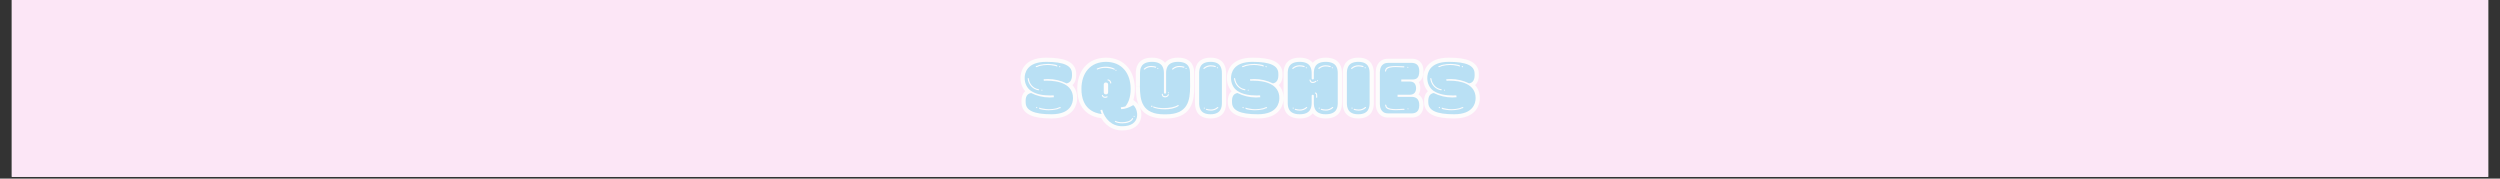
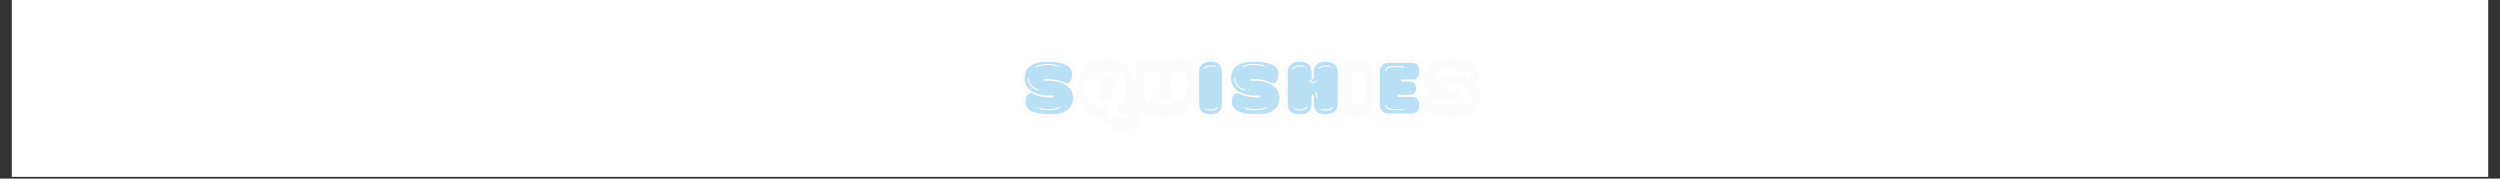
<svg xmlns="http://www.w3.org/2000/svg" width="980" zoomAndPan="magnify" viewBox="0 0 735 52.5" height="70" preserveAspectRatio="xMidYMid meet" version="1.0">
  <rect x="0" y="0" width="735" height="52.5" fill="#333333" stroke="none" />
  <defs>
    <g />
    <clipPath id="966ac5ace7">
      <path d="M 3.469 0 L 731.531 0 L 731.531 52.004 L 3.469 52.004 Z M 3.469 0 " clip-rule="nonzero" />
    </clipPath>
  </defs>
  <g clip-path="url(#966ac5ace7)">
    <path fill="#ffffff" d="M 3.469 0 L 731.531 0 L 731.531 52.004 L 3.469 52.004 Z M 3.469 0 " fill-opacity="1" fill-rule="nonzero" />
-     <path fill="#fce6f6" d="M 3.469 0 L 731.531 0 L 731.531 52.004 L 3.469 52.004 Z M 3.469 0 " fill-opacity="1" fill-rule="nonzero" />
  </g>
  <path stroke-linecap="butt" transform="matrix(0.743, 0, 0, 0.743, 300.835, 13.273)" fill="none" stroke-linejoin="miter" d="M 19.272 10.968 C 19.067 8.203 16.301 6.609 9.061 6.609 C 1.295 6.609 0.564 11.2 0.564 12.993 C 0.564 15.111 1.448 16.994 3.12 18.145 L 3.146 18.145 C 5.212 19.528 8.062 19.912 10.654 19.912 C 11.122 19.912 11.595 19.912 12.063 19.88 L 12.121 20.617 C 11.569 20.674 11.007 20.701 10.444 20.701 C 7.889 20.701 5.381 20.085 3.093 18.939 C 1.563 19.265 0.764 20.264 0.974 22.972 C 1.179 25.738 3.945 27.352 11.18 27.352 C 18.951 27.352 19.682 22.735 19.682 20.937 C 19.682 15.322 13.856 14.055 9.266 14.055 C 8.888 14.055 8.509 14.055 8.146 14.086 L 8.062 13.497 C 8.651 13.439 9.24 13.408 9.797 13.408 C 12.358 13.408 14.887 14.028 17.153 15.143 C 18.683 14.817 19.477 13.676 19.272 10.968 Z M 6.448 24.739 C 6.5 24.739 6.558 24.765 6.627 24.823 C 6.685 24.912 7.678 25.091 7.736 25.091 C 8.509 25.259 9.356 25.354 10.207 25.354 C 11.243 25.354 12.3 25.207 13.267 24.965 C 13.714 24.854 14.124 24.56 14.624 24.502 C 14.855 24.56 14.918 24.854 14.682 24.939 C 13.856 25.033 13.983 25.291 13.125 25.443 C 12.09 25.648 11.033 25.764 10.008 25.764 C 9.298 25.764 6.653 25.585 6.295 25.117 C 6.18 24.939 6.295 24.739 6.448 24.739 Z M 5.097 8.26 C 5.912 8.176 5.801 7.908 6.653 7.756 C 7.678 7.556 8.735 7.435 9.771 7.435 C 10.475 7.435 13.125 7.614 13.478 8.082 C 13.593 8.26 13.478 8.471 13.325 8.471 C 13.267 8.471 13.21 8.434 13.152 8.376 C 13.094 8.287 12.09 8.108 12.032 8.108 C 11.269 7.94 10.418 7.85 9.561 7.85 C 8.535 7.85 7.473 7.992 6.5 8.234 C 6.064 8.345 5.649 8.639 5.154 8.697 C 4.918 8.639 4.86 8.345 5.097 8.26 Z M 6.096 17.441 C 6.332 17.525 6.359 17.793 6.064 17.877 C 3.682 17.499 2.036 15.616 1.742 13.229 C 1.8 13.087 1.884 13.024 1.968 13.024 C 2.063 13.024 2.152 13.087 2.178 13.203 C 2.447 15.322 3.919 17.115 6.096 17.441 Z M 14.419 8.26 C 14.477 8.26 14.503 8.287 14.561 8.318 C 14.598 8.318 14.624 8.345 14.624 8.376 C 14.74 8.555 14.624 8.755 14.477 8.755 C 14.419 8.755 14.361 8.728 14.266 8.639 C 14.124 8.471 14.24 8.26 14.419 8.26 Z M 5.296 24.444 C 5.354 24.444 5.417 24.471 5.507 24.56 C 5.649 24.739 5.533 24.939 5.354 24.939 C 5.296 24.939 5.265 24.912 5.212 24.881 C 5.181 24.881 5.154 24.854 5.154 24.823 C 5.028 24.644 5.154 24.444 5.296 24.444 Z M 7.358 17.614 C 7.415 17.614 7.473 17.677 7.531 17.704 C 7.652 17.935 7.568 18.03 7.442 18.03 C 7.273 18.03 6.979 17.819 7.273 17.677 C 7.3 17.641 7.331 17.614 7.358 17.614 Z M 43.532 23.735 C 42.155 24.56 40.356 25.328 38.705 25.328 L 38.621 24.586 C 39 24.56 39.589 24.471 40.414 24.266 C 41.65 22.762 42.507 20.559 42.507 17.32 C 42.507 11.142 39.063 6.672 32.822 6.609 L 32.795 6.609 C 26.502 6.609 23.026 11.084 23.026 17.32 C 23.026 25.091 27.911 26.884 31.029 27.268 C 30.829 26.858 30.703 26.295 30.535 25.738 L 31.234 25.527 C 32.264 29.292 35.119 32.095 39.152 32.095 C 46.86 32.095 45.535 25.328 43.532 23.735 Z M 31.854 18.555 L 31.854 15.7 C 31.854 15.38 31.912 14.791 32.68 14.791 C 33.537 14.791 33.589 15.38 33.589 15.7 L 33.589 18.555 C 33.589 18.881 33.537 19.465 32.764 19.465 C 31.912 19.465 31.854 18.881 31.854 18.555 Z M 43.269 28.856 C 43.416 28.856 43.532 29.003 43.448 29.176 C 42.828 30.412 40.977 30.943 39.21 30.943 C 38.09 30.943 37.002 30.733 36.329 30.354 C 36.176 30.175 36.297 29.976 36.471 29.976 C 36.529 29.976 36.56 30.002 36.623 30.034 C 37.175 30.328 38.122 30.496 39.121 30.496 C 40.74 30.496 42.565 30.034 43.064 29.003 C 43.122 28.882 43.211 28.856 43.269 28.856 Z M 29.173 9.259 C 30.266 8.791 31.47 8.529 32.68 8.529 C 33.858 8.529 34.998 8.755 35.976 9.259 C 36.271 9.344 36.355 9.612 36.034 9.706 C 34.972 9.259 33.647 8.991 32.385 8.991 C 31.292 8.991 30.266 9.202 29.351 9.638 L 29.299 9.638 C 29.089 9.638 29.031 9.412 29.173 9.259 Z M 31.528 19.854 C 31.618 20.264 32.007 20.406 32.385 20.406 C 32.622 20.406 32.853 20.348 33.032 20.264 C 33.058 20.233 33.116 20.233 33.148 20.233 C 33.326 20.233 33.468 20.443 33.295 20.617 C 33.032 20.764 32.738 20.853 32.443 20.853 C 31.854 20.853 31.265 20.559 31.123 19.938 C 31.092 19.76 31.176 19.675 31.292 19.675 C 31.386 19.675 31.502 19.733 31.528 19.854 Z M 33.563 13.555 C 34.294 13.639 34.767 14.26 34.857 14.97 C 34.857 15.111 34.767 15.206 34.646 15.206 C 34.562 15.206 34.446 15.111 34.41 14.996 C 34.41 14.875 34.178 14.055 33.537 14.002 C 33.269 13.934 33.242 13.555 33.563 13.555 Z M 43.884 28.414 C 43.711 28.414 43.564 27.967 43.8 27.967 C 43.858 27.967 43.911 27.967 44.005 28.025 C 44.063 28.12 44.121 28.209 44.037 28.293 C 43.979 28.388 43.911 28.414 43.884 28.414 Z M 36.918 9.964 C 36.918 10.085 36.797 10.169 36.681 10.169 C 36.56 10.169 36.471 10.085 36.471 9.964 C 36.471 9.848 36.56 9.733 36.681 9.733 C 36.797 9.733 36.918 9.848 36.918 9.964 Z M 55.794 27.378 L 56.414 27.378 C 65.205 27.378 66.031 21.936 66.031 16.263 L 66.005 11.263 C 66.005 9.522 65.794 6.609 61.236 6.609 C 56.766 6.609 56.53 9.522 56.53 11.263 L 56.53 18.818 C 56.53 19.029 56.319 19.171 56.177 19.207 L 56.083 19.207 C 55.909 19.207 55.673 19.055 55.673 18.818 L 55.673 11.263 C 55.673 9.522 55.436 6.609 50.967 6.609 C 46.408 6.609 46.198 9.522 46.198 11.263 C 46.198 15.758 46.172 16.321 46.172 16.263 C 46.172 21.936 46.997 27.378 55.794 27.378 Z M 51.587 24.292 C 51.614 24.292 51.671 24.292 51.729 24.323 C 52.739 24.739 54.174 24.912 55.646 24.912 C 57.765 24.912 59.968 24.528 61.178 23.735 C 61.236 23.703 61.262 23.703 61.325 23.703 C 61.498 23.703 61.619 23.913 61.441 24.082 C 59.942 25.091 57.907 25.412 56.025 25.412 C 54.001 25.412 52.176 24.996 51.435 24.644 C 51.319 24.471 51.377 24.292 51.587 24.292 Z M 63.649 8.965 C 63.002 8.755 62.413 8.671 61.824 8.671 C 60.91 8.671 60.058 8.933 59.238 9.638 C 59.18 9.67 59.143 9.67 59.085 9.67 C 58.912 9.67 58.791 9.47 58.969 9.286 C 59.853 8.529 60.794 8.234 61.793 8.234 C 62.44 8.234 63.113 8.345 63.828 8.555 Z M 47.786 9.286 C 48.669 8.529 49.61 8.234 50.62 8.234 C 51.261 8.234 51.94 8.345 52.644 8.555 L 52.471 8.965 C 51.824 8.755 51.235 8.671 50.646 8.671 C 49.736 8.671 48.879 8.933 48.054 9.638 C 47.996 9.67 47.965 9.67 47.912 9.67 C 47.728 9.67 47.618 9.47 47.786 9.286 Z M 55 19.207 C 55.084 19.207 55.205 19.265 55.236 19.381 C 55.32 19.56 55.32 19.76 55.378 19.938 C 55.468 20.085 55.794 20.206 56.177 20.206 C 56.614 20.206 57.087 20.028 57.176 19.586 C 57.203 19.439 57.318 19.381 57.413 19.381 C 57.497 19.381 57.613 19.465 57.613 19.644 C 57.471 20.264 56.793 20.674 56.12 20.674 C 55.731 20.674 55.352 20.527 55.084 20.233 C 54.91 19.996 54.91 19.76 54.821 19.465 C 54.789 19.292 54.884 19.207 55 19.207 Z M 50.73 23.997 C 50.762 23.94 50.82 23.913 50.914 23.913 C 50.998 23.913 51.114 23.971 51.14 24.118 L 51.14 24.234 C 51.114 24.35 51.056 24.413 50.967 24.444 L 50.846 24.444 C 50.551 24.444 50.494 24.118 50.73 23.997 Z M 57.355 18.703 C 57.382 18.676 57.413 18.645 57.439 18.645 C 57.497 18.645 57.555 18.703 57.613 18.734 C 57.734 18.971 57.65 19.055 57.529 19.055 C 57.355 19.055 57.061 18.85 57.355 18.703 Z M 53.023 9.228 L 53.023 9.202 C 53.06 9.049 53.175 8.991 53.259 8.991 C 53.354 8.991 53.47 9.086 53.47 9.259 C 53.438 9.38 53.354 9.438 53.259 9.438 C 53.175 9.438 53.06 9.38 53.023 9.228 Z M 64.206 9.202 C 64.238 9.049 64.348 8.991 64.443 8.991 C 64.532 8.991 64.643 9.086 64.643 9.259 C 64.616 9.38 64.532 9.438 64.443 9.438 C 64.348 9.438 64.238 9.38 64.206 9.228 Z M 74.139 6.609 C 69.817 6.609 69.606 9.522 69.606 11.263 L 69.606 22.704 C 69.606 24.444 69.817 27.352 74.081 27.352 C 78.408 27.352 78.613 24.444 78.613 22.704 L 78.613 11.263 C 78.613 9.522 78.408 6.609 74.139 6.609 Z M 74.291 25.906 C 73.644 25.906 72.961 25.796 72.256 25.585 L 72.435 25.175 C 73.082 25.385 73.671 25.47 74.26 25.47 C 75.174 25.47 76.021 25.207 76.846 24.502 C 76.904 24.471 76.936 24.471 76.988 24.471 C 77.172 24.471 77.283 24.67 77.115 24.854 C 76.231 25.612 75.29 25.906 74.291 25.906 Z M 76.231 8.287 L 76.052 8.697 C 75.406 8.497 74.817 8.402 74.228 8.402 C 73.313 8.402 72.467 8.671 71.641 9.38 C 71.583 9.412 71.552 9.412 71.494 9.412 C 71.315 9.412 71.199 9.202 71.373 9.023 C 72.256 8.26 73.197 7.966 74.196 7.966 C 74.843 7.966 75.527 8.082 76.231 8.287 Z M 71.431 24.881 C 71.462 24.765 71.552 24.707 71.641 24.707 C 71.725 24.707 71.846 24.765 71.878 24.912 L 71.878 24.939 C 71.846 25.091 71.725 25.149 71.641 25.149 C 71.552 25.149 71.431 25.06 71.431 24.881 Z M 76.61 8.933 C 76.641 8.791 76.762 8.728 76.846 8.728 C 76.936 8.728 77.057 8.823 77.057 8.991 C 77.025 9.117 76.936 9.175 76.846 9.175 C 76.762 9.175 76.641 9.117 76.61 8.965 Z M 100.938 10.968 C 100.733 8.203 97.968 6.609 90.727 6.609 C 82.961 6.609 82.231 11.2 82.231 12.993 C 82.231 15.111 83.114 16.994 84.786 18.145 L 84.812 18.145 C 86.873 19.528 89.728 19.912 92.321 19.912 C 92.788 19.912 93.262 19.912 93.73 19.88 L 93.787 20.617 C 93.23 20.674 92.673 20.701 92.11 20.701 C 89.555 20.701 87.047 20.085 84.754 18.939 C 83.224 19.265 82.43 20.264 82.635 22.972 C 82.846 25.738 85.611 27.352 92.846 27.352 C 100.618 27.352 101.348 22.735 101.348 20.937 C 101.348 15.322 95.523 14.055 90.932 14.055 C 90.554 14.055 90.17 14.055 89.812 14.086 L 89.728 13.497 C 90.317 13.439 90.906 13.408 91.463 13.408 C 94.024 13.408 96.548 14.028 98.819 15.143 C 100.349 14.817 101.138 13.676 100.938 10.968 Z M 88.109 24.739 C 88.167 24.739 88.225 24.765 88.293 24.823 C 88.346 24.912 89.345 25.091 89.402 25.091 C 90.17 25.259 91.022 25.354 91.874 25.354 C 92.909 25.354 93.966 25.207 94.934 24.965 C 95.381 24.854 95.791 24.56 96.29 24.502 C 96.522 24.56 96.585 24.854 96.348 24.939 C 95.523 25.033 95.644 25.291 94.792 25.443 C 93.756 25.648 92.699 25.764 91.674 25.764 C 90.964 25.764 88.319 25.585 87.962 25.117 C 87.846 24.939 87.962 24.739 88.109 24.739 Z M 86.763 8.26 C 87.578 8.176 87.462 7.908 88.319 7.756 C 89.345 7.556 90.401 7.435 91.437 7.435 C 92.142 7.435 94.792 7.614 95.144 8.082 C 95.26 8.26 95.144 8.471 94.992 8.471 C 94.934 8.471 94.876 8.434 94.818 8.376 C 94.76 8.287 93.756 8.108 93.698 8.108 C 92.936 7.94 92.084 7.85 91.227 7.85 C 90.202 7.85 89.139 7.992 88.167 8.234 C 87.73 8.345 87.315 8.639 86.815 8.697 C 86.579 8.639 86.521 8.345 86.763 8.26 Z M 87.757 17.441 C 87.998 17.525 88.025 17.793 87.73 17.877 C 85.343 17.499 83.703 15.616 83.408 13.229 C 83.466 13.087 83.55 13.024 83.634 13.024 C 83.729 13.024 83.813 13.087 83.845 13.203 C 84.108 15.322 85.585 17.115 87.757 17.441 Z M 96.085 8.26 C 96.143 8.26 96.169 8.287 96.227 8.318 C 96.264 8.318 96.29 8.345 96.29 8.376 C 96.406 8.555 96.29 8.755 96.143 8.755 C 96.085 8.755 96.027 8.728 95.933 8.639 C 95.791 8.471 95.906 8.26 96.085 8.26 Z M 86.963 24.444 C 87.021 24.444 87.084 24.471 87.168 24.56 C 87.315 24.739 87.199 24.939 87.021 24.939 C 86.963 24.939 86.931 24.912 86.873 24.881 C 86.847 24.881 86.815 24.854 86.815 24.823 C 86.695 24.644 86.815 24.444 86.963 24.444 Z M 89.024 17.614 C 89.082 17.614 89.139 17.677 89.197 17.704 C 89.318 17.935 89.229 18.03 89.108 18.03 C 88.934 18.03 88.64 17.819 88.934 17.677 C 88.966 17.641 88.992 17.614 89.024 17.614 Z M 124.468 22.704 L 124.468 11.263 C 124.468 9.522 124.257 6.609 119.699 6.609 C 115.229 6.609 114.993 9.522 114.993 11.263 L 114.993 13.203 C 114.993 13.408 114.782 13.555 114.64 13.581 L 114.546 13.581 C 114.372 13.581 114.136 13.439 114.136 13.203 L 114.136 11.263 C 114.136 9.522 113.899 6.609 109.43 6.609 C 104.871 6.609 104.661 9.522 104.661 11.263 L 104.661 22.704 C 104.661 24.444 104.871 27.352 109.43 27.352 C 113.899 27.352 114.136 24.444 114.136 22.704 L 114.136 19.996 C 114.136 19.791 114.346 19.644 114.488 19.618 L 114.546 19.618 C 114.756 19.618 114.993 19.76 114.993 19.996 L 114.993 22.704 C 114.993 24.444 115.229 27.352 119.699 27.352 C 124.257 27.352 124.468 24.444 124.468 22.704 Z M 117.727 25.585 L 117.9 25.175 C 118.552 25.385 119.136 25.47 119.725 25.47 C 120.635 25.47 121.492 25.207 122.317 24.502 C 122.375 24.471 122.406 24.471 122.459 24.471 C 122.643 24.471 122.753 24.67 122.585 24.854 C 121.702 25.612 120.761 25.906 119.751 25.906 C 119.11 25.906 118.431 25.796 117.727 25.585 Z M 107.427 25.585 L 107.605 25.175 C 108.252 25.385 108.841 25.47 109.43 25.47 C 110.345 25.47 111.197 25.207 112.017 24.502 C 112.075 24.471 112.106 24.471 112.169 24.471 C 112.343 24.471 112.464 24.67 112.285 24.854 C 111.402 25.612 110.46 25.906 109.461 25.906 C 108.815 25.906 108.142 25.796 107.427 25.585 Z M 106.543 9.023 C 107.427 8.26 108.368 7.966 109.377 7.966 C 110.019 7.966 110.697 8.082 111.402 8.287 L 111.228 8.697 C 110.581 8.497 109.992 8.402 109.404 8.402 C 108.489 8.402 107.637 8.671 106.811 9.38 C 106.754 9.412 106.722 9.412 106.669 9.412 C 106.485 9.412 106.375 9.202 106.543 9.023 Z M 121.702 8.287 L 121.523 8.697 C 120.876 8.497 120.287 8.402 119.699 8.402 C 118.784 8.402 117.937 8.671 117.112 9.38 C 117.054 9.412 117.022 9.412 116.959 9.412 C 116.786 9.412 116.665 9.202 116.844 9.023 C 117.727 8.26 118.668 7.966 119.667 7.966 C 120.314 7.966 120.987 8.082 121.702 8.287 Z M 113.489 13.581 C 113.578 13.581 113.668 13.639 113.699 13.76 C 113.815 14.349 114.167 14.554 114.583 14.554 C 114.935 14.554 115.345 14.381 115.666 14.144 C 115.697 14.112 115.755 14.112 115.781 14.112 C 115.96 14.112 116.113 14.323 115.934 14.496 C 115.492 14.817 114.993 14.996 114.546 14.996 C 113.931 14.996 113.405 14.644 113.252 13.792 C 113.31 13.639 113.405 13.581 113.489 13.581 Z M 115.639 18.734 C 116.465 18.939 116.344 19.912 116.344 20.617 C 116.344 20.764 116.255 20.853 116.139 20.853 C 116.05 20.853 115.934 20.764 115.902 20.643 C 115.902 20.291 116.05 19.265 115.55 19.144 C 115.313 19.055 115.371 18.734 115.639 18.734 Z M 116.344 13.85 C 116.407 13.85 116.465 13.85 116.549 13.907 C 116.607 14.002 116.665 14.086 116.581 14.17 C 116.523 14.26 116.465 14.297 116.433 14.297 C 116.255 14.297 116.113 13.85 116.344 13.85 Z M 106.811 24.707 C 106.906 24.707 107.016 24.765 107.048 24.912 L 107.048 24.939 C 107.016 25.091 106.906 25.149 106.811 25.149 C 106.722 25.149 106.612 25.06 106.612 24.881 C 106.638 24.765 106.722 24.707 106.811 24.707 Z M 111.78 8.965 L 111.78 8.933 C 111.817 8.791 111.933 8.728 112.017 8.728 C 112.106 8.728 112.227 8.823 112.227 8.991 C 112.196 9.117 112.106 9.175 112.017 9.175 C 111.933 9.175 111.817 9.117 111.78 8.965 Z M 122.08 8.933 C 122.112 8.791 122.233 8.728 122.317 8.728 C 122.406 8.728 122.517 8.823 122.517 8.991 C 122.491 9.117 122.406 9.175 122.317 9.175 C 122.233 9.175 122.112 9.117 122.08 8.965 Z M 117.112 24.707 C 117.196 24.707 117.311 24.765 117.348 24.912 L 117.348 24.939 C 117.311 25.091 117.196 25.149 117.112 25.149 C 117.022 25.149 116.901 25.06 116.901 24.881 C 116.933 24.765 117.022 24.707 117.112 24.707 Z M 132.602 6.609 C 128.28 6.609 128.069 9.522 128.069 11.263 L 128.069 22.704 C 128.069 24.444 128.28 27.352 132.544 27.352 C 136.871 27.352 137.076 24.444 137.076 22.704 L 137.076 11.263 C 137.076 9.522 136.871 6.609 132.602 6.609 Z M 132.754 25.906 C 132.107 25.906 131.424 25.796 130.719 25.585 L 130.898 25.175 C 131.545 25.385 132.134 25.47 132.723 25.47 C 133.637 25.47 134.484 25.207 135.309 24.502 C 135.367 24.471 135.399 24.471 135.451 24.471 C 135.635 24.471 135.746 24.67 135.578 24.854 C 134.694 25.612 133.753 25.906 132.754 25.906 Z M 134.694 8.287 L 134.51 8.697 C 133.869 8.497 133.28 8.402 132.691 8.402 C 131.776 8.402 130.93 8.671 130.104 9.38 C 130.046 9.412 130.015 9.412 129.957 9.412 C 129.778 9.412 129.662 9.202 129.836 9.023 C 130.719 8.26 131.66 7.966 132.659 7.966 C 133.306 7.966 133.99 8.082 134.694 8.287 Z M 129.894 24.881 C 129.925 24.765 130.015 24.707 130.104 24.707 C 130.188 24.707 130.309 24.765 130.341 24.912 L 130.341 24.939 C 130.309 25.091 130.188 25.149 130.104 25.149 C 130.015 25.149 129.894 25.06 129.894 24.881 Z M 135.073 8.933 C 135.104 8.791 135.225 8.728 135.309 8.728 C 135.399 8.728 135.52 8.823 135.52 8.991 C 135.488 9.117 135.399 9.175 135.309 9.175 C 135.225 9.175 135.104 9.117 135.073 8.965 Z M 153.959 7.025 L 144.369 7.025 C 141.367 7.025 141.13 9.79 141.13 10.7 L 141.13 23.324 C 141.13 24.234 141.367 27 144.369 27 L 153.959 27 C 155.195 26.916 156.725 26.411 156.725 23.761 C 156.725 21.09 155.195 20.559 153.959 20.469 L 148.134 20.469 L 148.134 19.618 L 153.076 19.618 C 154.107 19.618 155.432 19.113 155.458 17.025 C 155.432 14.912 154.107 14.407 153.076 14.407 L 149.606 14.407 L 149.606 13.581 L 153.928 13.581 C 155.195 13.581 156.725 13.382 156.725 10.285 C 156.725 7.614 155.195 7.109 153.959 7.025 Z M 143.401 23.529 C 143.486 23.529 143.601 23.587 143.627 23.703 C 143.722 23.913 143.722 24.176 143.838 24.35 C 144.395 25.117 145.925 25.328 147.455 25.328 C 148.691 25.328 149.926 25.175 150.631 25.175 C 150.957 25.175 151.015 25.527 150.689 25.612 C 150.042 25.612 148.78 25.738 147.487 25.738 C 145.804 25.738 144.043 25.554 143.486 24.644 C 143.333 24.376 143.307 24.082 143.217 23.798 C 143.191 23.619 143.275 23.529 143.401 23.529 Z M 143.16 10.201 C 143.249 9.906 143.275 9.612 143.428 9.344 C 143.98 8.434 145.746 8.26 147.429 8.26 C 148.722 8.26 149.984 8.376 150.631 8.376 C 150.957 8.471 150.899 8.823 150.573 8.823 C 149.869 8.823 148.633 8.671 147.397 8.671 C 145.867 8.671 144.337 8.881 143.78 9.638 C 143.659 9.817 143.659 10.085 143.57 10.285 C 143.543 10.406 143.428 10.463 143.333 10.463 C 143.217 10.463 143.133 10.379 143.16 10.201 Z M 152.219 8.555 C 152.25 8.555 152.314 8.586 152.371 8.671 C 152.456 8.755 152.398 8.849 152.34 8.933 C 152.25 8.991 152.193 8.991 152.135 8.991 C 151.898 8.991 152.045 8.555 152.219 8.555 Z M 152.398 25.06 C 152.456 25.149 152.513 25.233 152.429 25.328 C 152.371 25.412 152.314 25.443 152.282 25.443 C 152.103 25.443 151.956 24.996 152.193 24.996 C 152.25 24.996 152.314 24.996 152.398 25.06 Z M 178.603 10.968 C 178.398 8.203 175.633 6.609 168.392 6.609 C 160.626 6.609 159.896 11.2 159.896 12.993 C 159.896 15.111 160.779 16.994 162.451 18.145 L 162.482 18.145 C 164.544 19.528 167.393 19.912 169.986 19.912 C 170.453 19.912 170.927 19.912 171.395 19.88 L 171.452 20.617 C 170.9 20.674 170.338 20.701 169.775 20.701 C 167.22 20.701 164.712 20.085 162.425 18.939 C 160.895 19.265 160.095 20.264 160.306 22.972 C 160.511 25.738 163.276 27.352 170.511 27.352 C 178.283 27.352 179.013 22.735 179.013 20.937 C 179.013 15.322 173.188 14.055 168.597 14.055 C 168.219 14.055 167.84 14.055 167.477 14.086 L 167.393 13.497 C 167.982 13.439 168.571 13.408 169.134 13.408 C 171.689 13.408 174.218 14.028 176.484 15.143 C 178.014 14.817 178.808 13.676 178.603 10.968 Z M 165.779 24.739 C 165.837 24.739 165.89 24.765 165.958 24.823 C 166.016 24.912 167.015 25.091 167.067 25.091 C 167.84 25.259 168.687 25.354 169.539 25.354 C 170.574 25.354 171.631 25.207 172.599 24.965 C 173.046 24.854 173.456 24.56 173.961 24.502 C 174.187 24.56 174.255 24.854 174.013 24.939 C 173.188 25.033 173.314 25.291 172.457 25.443 C 171.421 25.648 170.364 25.764 169.339 25.764 C 168.629 25.764 165.984 25.585 165.627 25.117 C 165.511 24.939 165.627 24.739 165.779 24.739 Z M 164.428 8.26 C 165.248 8.176 165.132 7.908 165.984 7.756 C 167.015 7.556 168.066 7.435 169.102 7.435 C 169.807 7.435 172.457 7.614 172.809 8.082 C 172.925 8.26 172.809 8.471 172.657 8.471 C 172.599 8.471 172.541 8.434 172.483 8.376 C 172.43 8.287 171.421 8.108 171.363 8.108 C 170.606 7.94 169.749 7.85 168.892 7.85 C 167.867 7.85 166.804 7.992 165.837 8.234 C 165.395 8.345 164.98 8.639 164.486 8.697 C 164.249 8.639 164.191 8.345 164.428 8.26 Z M 165.427 17.441 C 165.663 17.525 165.69 17.793 165.395 17.877 C 163.013 17.499 161.368 15.616 161.073 13.229 C 161.131 13.087 161.215 13.024 161.305 13.024 C 161.394 13.024 161.483 13.087 161.51 13.203 C 161.778 15.322 163.25 17.115 165.427 17.441 Z M 173.75 8.26 C 173.808 8.26 173.834 8.287 173.892 8.318 C 173.929 8.318 173.961 8.345 173.961 8.376 C 174.071 8.555 173.961 8.755 173.808 8.755 C 173.75 8.755 173.692 8.728 173.598 8.639 C 173.456 8.471 173.571 8.26 173.75 8.26 Z M 164.628 24.444 C 164.686 24.444 164.749 24.471 164.838 24.56 C 164.98 24.739 164.864 24.939 164.686 24.939 C 164.628 24.939 164.601 24.912 164.544 24.881 C 164.512 24.881 164.486 24.854 164.486 24.823 C 164.36 24.644 164.486 24.444 164.628 24.444 Z M 166.689 17.614 C 166.747 17.614 166.804 17.677 166.862 17.704 C 166.983 17.935 166.899 18.03 166.773 18.03 C 166.605 18.03 166.31 17.819 166.605 17.677 C 166.631 17.641 166.662 17.614 166.689 17.614 Z M 166.689 17.614 " stroke="#fdfcfc" stroke-width="3.31" stroke-opacity="1" stroke-miterlimit="4" />
  <g fill="#b9e0f4" fill-opacity="1">
    <g transform="translate(300.858, 33.332)">
      <g>
        <path d="M 14.293 -11.91 C 14.141 -13.965 12.086 -15.148 6.711 -15.148 C 0.941 -15.148 0.395 -11.738 0.395 -10.402 C 0.395 -8.832 1.051 -7.43 2.297 -6.578 L 2.316 -6.578 C 3.848 -5.551 5.969 -5.266 7.891 -5.266 C 8.238 -5.266 8.59 -5.266 8.938 -5.289 L 8.984 -4.742 C 8.566 -4.699 8.152 -4.676 7.738 -4.676 C 5.836 -4.676 3.977 -5.137 2.273 -5.988 C 1.137 -5.75 0.547 -5.004 0.699 -2.996 C 0.852 -0.941 2.906 0.262 8.285 0.262 C 14.055 0.262 14.602 -3.168 14.602 -4.504 C 14.602 -8.676 10.273 -9.617 6.863 -9.617 C 6.578 -9.617 6.293 -9.617 6.031 -9.594 L 5.969 -10.031 C 6.402 -10.074 6.84 -10.098 7.258 -10.098 C 9.156 -10.098 11.039 -9.641 12.719 -8.809 C 13.855 -9.047 14.449 -9.902 14.293 -11.91 Z M 4.766 -1.684 C 4.809 -1.684 4.852 -1.66 4.895 -1.617 C 4.941 -1.551 5.684 -1.422 5.727 -1.422 C 6.293 -1.289 6.93 -1.223 7.562 -1.223 C 8.328 -1.223 9.113 -1.332 9.836 -1.508 C 10.164 -1.594 10.469 -1.812 10.84 -1.859 C 11.016 -1.812 11.059 -1.594 10.883 -1.531 C 10.273 -1.465 10.359 -1.27 9.727 -1.16 C 8.961 -1.004 8.176 -0.918 7.41 -0.918 C 6.887 -0.918 4.918 -1.051 4.656 -1.398 C 4.566 -1.531 4.656 -1.684 4.766 -1.684 Z M 3.758 -13.922 C 4.371 -13.988 4.285 -14.184 4.918 -14.293 C 5.684 -14.449 6.469 -14.535 7.234 -14.535 C 7.758 -14.535 9.727 -14.402 9.988 -14.055 C 10.074 -13.922 9.988 -13.77 9.879 -13.77 C 9.836 -13.77 9.793 -13.793 9.75 -13.836 C 9.703 -13.902 8.961 -14.031 8.918 -14.031 C 8.348 -14.164 7.715 -14.23 7.082 -14.23 C 6.316 -14.23 5.531 -14.121 4.809 -13.945 C 4.48 -13.855 4.176 -13.637 3.805 -13.594 C 3.629 -13.637 3.586 -13.855 3.758 -13.922 Z M 4.504 -7.102 C 4.676 -7.039 4.699 -6.84 4.48 -6.777 C 2.711 -7.059 1.484 -8.457 1.27 -10.23 C 1.312 -10.34 1.379 -10.383 1.441 -10.383 C 1.508 -10.383 1.574 -10.34 1.594 -10.25 C 1.793 -8.676 2.887 -7.344 4.504 -7.102 Z M 10.688 -13.922 C 10.73 -13.922 10.754 -13.902 10.797 -13.879 C 10.82 -13.879 10.84 -13.855 10.84 -13.836 C 10.93 -13.703 10.84 -13.551 10.73 -13.551 C 10.688 -13.551 10.645 -13.574 10.578 -13.637 C 10.469 -13.77 10.559 -13.922 10.688 -13.922 Z M 3.914 -1.902 C 3.957 -1.902 4 -1.879 4.066 -1.812 C 4.176 -1.684 4.086 -1.531 3.957 -1.531 C 3.914 -1.531 3.891 -1.551 3.848 -1.574 C 3.824 -1.574 3.805 -1.594 3.805 -1.617 C 3.715 -1.75 3.805 -1.902 3.914 -1.902 Z M 5.441 -6.973 C 5.484 -6.973 5.531 -6.93 5.574 -6.906 C 5.66 -6.73 5.594 -6.668 5.508 -6.668 C 5.375 -6.668 5.16 -6.82 5.375 -6.93 C 5.398 -6.949 5.422 -6.973 5.441 -6.973 Z M 5.441 -6.973 " />
      </g>
    </g>
  </g>
  <g fill="#b9e0f4" fill-opacity="1">
    <g transform="translate(317.418, 33.332)">
      <g>
-         <path d="M 15.758 -2.426 C 14.73 -1.812 13.398 -1.246 12.176 -1.246 L 12.109 -1.793 C 12.395 -1.812 12.828 -1.879 13.441 -2.031 C 14.359 -3.148 14.992 -4.785 14.992 -7.191 C 14.992 -11.781 12.438 -15.102 7.805 -15.148 L 7.781 -15.148 C 3.105 -15.148 0.523 -11.824 0.523 -7.191 C 0.523 -1.422 4.152 -0.086 6.469 0.195 C 6.316 -0.109 6.23 -0.523 6.098 -0.941 L 6.621 -1.094 C 7.387 1.703 9.508 3.781 12.504 3.781 C 18.23 3.781 17.246 -1.246 15.758 -2.426 Z M 7.082 -6.273 L 7.082 -8.395 C 7.082 -8.633 7.125 -9.07 7.695 -9.07 C 8.328 -9.07 8.371 -8.633 8.371 -8.395 L 8.371 -6.273 C 8.371 -6.031 8.328 -5.594 7.758 -5.594 C 7.125 -5.594 7.082 -6.031 7.082 -6.273 Z M 15.562 1.379 C 15.672 1.379 15.758 1.484 15.691 1.617 C 15.234 2.535 13.855 2.93 12.547 2.93 C 11.715 2.93 10.906 2.777 10.402 2.492 C 10.293 2.359 10.383 2.207 10.512 2.207 C 10.559 2.207 10.578 2.23 10.621 2.25 C 11.039 2.469 11.738 2.602 12.48 2.602 C 13.684 2.602 15.039 2.25 15.41 1.484 C 15.453 1.398 15.52 1.379 15.562 1.379 Z M 5.094 -13.18 C 5.902 -13.531 6.797 -13.727 7.695 -13.727 C 8.566 -13.727 9.422 -13.551 10.141 -13.18 C 10.359 -13.113 10.426 -12.918 10.184 -12.852 C 9.398 -13.18 8.414 -13.375 7.477 -13.375 C 6.668 -13.375 5.902 -13.223 5.223 -12.895 L 5.18 -12.895 C 5.027 -12.895 4.984 -13.07 5.094 -13.18 Z M 6.84 -5.312 C 6.906 -5.004 7.191 -4.895 7.477 -4.895 C 7.648 -4.895 7.824 -4.941 7.957 -5.004 C 7.977 -5.027 8.02 -5.027 8.043 -5.027 C 8.176 -5.027 8.285 -4.875 8.152 -4.742 C 7.957 -4.633 7.738 -4.566 7.52 -4.566 C 7.082 -4.566 6.645 -4.785 6.535 -5.246 C 6.512 -5.375 6.578 -5.441 6.668 -5.441 C 6.73 -5.441 6.82 -5.398 6.84 -5.312 Z M 8.348 -9.988 C 8.895 -9.922 9.246 -9.465 9.312 -8.938 C 9.312 -8.832 9.246 -8.766 9.156 -8.766 C 9.094 -8.766 9.004 -8.832 8.984 -8.918 C 8.984 -9.004 8.809 -9.617 8.328 -9.66 C 8.129 -9.703 8.109 -9.988 8.348 -9.988 Z M 16.02 1.051 C 15.891 1.051 15.781 0.723 15.957 0.723 C 16 0.723 16.043 0.723 16.109 0.766 C 16.152 0.832 16.195 0.895 16.129 0.961 C 16.086 1.027 16.043 1.051 16.02 1.051 Z M 10.84 -12.656 C 10.84 -12.566 10.754 -12.504 10.668 -12.504 C 10.578 -12.504 10.512 -12.566 10.512 -12.656 C 10.512 -12.742 10.578 -12.828 10.668 -12.828 C 10.754 -12.828 10.84 -12.742 10.84 -12.656 Z M 10.84 -12.656 " />
-       </g>
+         </g>
    </g>
  </g>
  <g fill="#b9e0f4" fill-opacity="1">
    <g transform="translate(334.656, 33.332)">
      <g>
-         <path d="M 7.629 0.285 L 8.086 0.285 C 14.621 0.285 15.234 -3.758 15.234 -7.977 L 15.211 -11.695 C 15.211 -12.984 15.059 -15.148 11.672 -15.148 C 8.348 -15.148 8.176 -12.984 8.176 -11.695 L 8.176 -6.078 C 8.176 -5.922 8.02 -5.812 7.914 -5.793 L 7.848 -5.793 C 7.715 -5.793 7.539 -5.902 7.539 -6.078 L 7.539 -11.695 C 7.539 -12.984 7.367 -15.148 4.043 -15.148 C 0.656 -15.148 0.504 -12.984 0.504 -11.695 C 0.504 -8.348 0.48 -7.934 0.48 -7.977 C 0.48 -3.758 1.094 0.285 7.629 0.285 Z M 4.504 -2.012 C 4.523 -2.012 4.566 -2.012 4.613 -1.988 C 5.355 -1.684 6.426 -1.551 7.52 -1.551 C 9.094 -1.551 10.73 -1.836 11.629 -2.426 C 11.672 -2.449 11.695 -2.449 11.738 -2.449 C 11.867 -2.449 11.957 -2.297 11.824 -2.164 C 10.711 -1.422 9.203 -1.18 7.805 -1.18 C 6.293 -1.18 4.941 -1.484 4.395 -1.75 C 4.305 -1.879 4.348 -2.012 4.504 -2.012 Z M 13.465 -13.398 C 12.984 -13.551 12.547 -13.617 12.109 -13.617 C 11.43 -13.617 10.797 -13.422 10.184 -12.895 C 10.141 -12.875 10.121 -12.875 10.074 -12.875 C 9.945 -12.875 9.859 -13.027 9.988 -13.156 C 10.645 -13.727 11.344 -13.945 12.086 -13.945 C 12.566 -13.945 13.07 -13.855 13.594 -13.703 Z M 1.684 -13.156 C 2.34 -13.727 3.039 -13.945 3.781 -13.945 C 4.262 -13.945 4.766 -13.855 5.289 -13.703 L 5.16 -13.398 C 4.676 -13.551 4.238 -13.617 3.805 -13.617 C 3.125 -13.617 2.492 -13.422 1.879 -12.895 C 1.836 -12.875 1.812 -12.875 1.77 -12.875 C 1.641 -12.875 1.551 -13.027 1.684 -13.156 Z M 7.039 -5.793 C 7.102 -5.793 7.191 -5.75 7.211 -5.66 C 7.277 -5.531 7.277 -5.375 7.32 -5.246 C 7.387 -5.137 7.629 -5.051 7.914 -5.051 C 8.238 -5.051 8.59 -5.18 8.656 -5.508 C 8.676 -5.617 8.766 -5.66 8.832 -5.66 C 8.895 -5.66 8.984 -5.594 8.984 -5.465 C 8.875 -5.004 8.371 -4.699 7.867 -4.699 C 7.586 -4.699 7.301 -4.809 7.102 -5.027 C 6.973 -5.203 6.973 -5.375 6.906 -5.594 C 6.887 -5.727 6.949 -5.793 7.039 -5.793 Z M 3.867 -2.23 C 3.891 -2.273 3.934 -2.297 4 -2.297 C 4.066 -2.297 4.152 -2.25 4.176 -2.141 L 4.176 -2.055 C 4.152 -1.969 4.109 -1.922 4.043 -1.902 L 3.957 -1.902 C 3.738 -1.902 3.695 -2.141 3.867 -2.23 Z M 8.785 -6.164 C 8.809 -6.184 8.832 -6.207 8.852 -6.207 C 8.895 -6.207 8.938 -6.164 8.984 -6.141 C 9.07 -5.969 9.004 -5.902 8.918 -5.902 C 8.785 -5.902 8.566 -6.055 8.785 -6.164 Z M 5.574 -13.203 L 5.574 -13.223 C 5.594 -13.332 5.684 -13.375 5.75 -13.375 C 5.812 -13.375 5.902 -13.312 5.902 -13.18 C 5.879 -13.094 5.812 -13.047 5.75 -13.047 C 5.684 -13.047 5.594 -13.094 5.574 -13.203 Z M 13.879 -13.223 C 13.902 -13.332 13.988 -13.375 14.055 -13.375 C 14.121 -13.375 14.207 -13.312 14.207 -13.18 C 14.184 -13.094 14.121 -13.047 14.055 -13.047 C 13.988 -13.047 13.902 -13.094 13.879 -13.203 Z M 13.879 -13.223 " />
-       </g>
+         </g>
    </g>
  </g>
  <g fill="#b9e0f4" fill-opacity="1">
    <g transform="translate(352.003, 33.332)">
      <g>
        <path d="M 3.914 -15.148 C 0.699 -15.148 0.547 -12.984 0.547 -11.695 L 0.547 -3.191 C 0.547 -1.902 0.699 0.262 3.867 0.262 C 7.082 0.262 7.234 -1.902 7.234 -3.191 L 7.234 -11.695 C 7.234 -12.984 7.082 -15.148 3.914 -15.148 Z M 4.023 -0.809 C 3.539 -0.809 3.039 -0.895 2.512 -1.051 L 2.645 -1.355 C 3.125 -1.203 3.562 -1.137 4 -1.137 C 4.676 -1.137 5.312 -1.332 5.922 -1.859 C 5.969 -1.879 5.988 -1.879 6.031 -1.879 C 6.164 -1.879 6.25 -1.727 6.121 -1.594 C 5.465 -1.027 4.766 -0.809 4.023 -0.809 Z M 5.465 -13.902 L 5.332 -13.594 C 4.852 -13.746 4.414 -13.812 3.977 -13.812 C 3.301 -13.812 2.668 -13.617 2.055 -13.094 C 2.012 -13.07 1.988 -13.07 1.945 -13.07 C 1.812 -13.07 1.727 -13.223 1.859 -13.355 C 2.512 -13.922 3.215 -14.141 3.957 -14.141 C 4.438 -14.141 4.941 -14.055 5.465 -13.902 Z M 1.902 -1.574 C 1.922 -1.66 1.988 -1.703 2.055 -1.703 C 2.121 -1.703 2.207 -1.66 2.23 -1.551 L 2.23 -1.531 C 2.207 -1.422 2.121 -1.379 2.055 -1.379 C 1.988 -1.379 1.902 -1.441 1.902 -1.574 Z M 5.75 -13.422 C 5.77 -13.531 5.859 -13.574 5.922 -13.574 C 5.988 -13.574 6.078 -13.508 6.078 -13.375 C 6.055 -13.289 5.988 -13.246 5.922 -13.246 C 5.859 -13.246 5.77 -13.289 5.75 -13.398 Z M 5.75 -13.422 " />
      </g>
    </g>
  </g>
  <g fill="#b9e0f4" fill-opacity="1">
    <g transform="translate(361.529, 33.332)">
      <g>
        <path d="M 14.293 -11.91 C 14.141 -13.965 12.086 -15.148 6.711 -15.148 C 0.941 -15.148 0.395 -11.738 0.395 -10.402 C 0.395 -8.832 1.051 -7.43 2.297 -6.578 L 2.316 -6.578 C 3.848 -5.551 5.969 -5.266 7.891 -5.266 C 8.238 -5.266 8.59 -5.266 8.938 -5.289 L 8.984 -4.742 C 8.566 -4.699 8.152 -4.676 7.738 -4.676 C 5.836 -4.676 3.977 -5.137 2.273 -5.988 C 1.137 -5.75 0.547 -5.004 0.699 -2.996 C 0.852 -0.941 2.906 0.262 8.285 0.262 C 14.055 0.262 14.602 -3.168 14.602 -4.504 C 14.602 -8.676 10.273 -9.617 6.863 -9.617 C 6.578 -9.617 6.293 -9.617 6.031 -9.594 L 5.969 -10.031 C 6.402 -10.074 6.84 -10.098 7.258 -10.098 C 9.156 -10.098 11.039 -9.641 12.719 -8.809 C 13.855 -9.047 14.449 -9.902 14.293 -11.91 Z M 4.766 -1.684 C 4.809 -1.684 4.852 -1.66 4.895 -1.617 C 4.941 -1.551 5.684 -1.422 5.727 -1.422 C 6.293 -1.289 6.93 -1.223 7.562 -1.223 C 8.328 -1.223 9.113 -1.332 9.836 -1.508 C 10.164 -1.594 10.469 -1.812 10.84 -1.859 C 11.016 -1.812 11.059 -1.594 10.883 -1.531 C 10.273 -1.465 10.359 -1.27 9.727 -1.16 C 8.961 -1.004 8.176 -0.918 7.41 -0.918 C 6.887 -0.918 4.918 -1.051 4.656 -1.398 C 4.566 -1.531 4.656 -1.684 4.766 -1.684 Z M 3.758 -13.922 C 4.371 -13.988 4.285 -14.184 4.918 -14.293 C 5.684 -14.449 6.469 -14.535 7.234 -14.535 C 7.758 -14.535 9.727 -14.402 9.988 -14.055 C 10.074 -13.922 9.988 -13.77 9.879 -13.77 C 9.836 -13.77 9.793 -13.793 9.75 -13.836 C 9.703 -13.902 8.961 -14.031 8.918 -14.031 C 8.348 -14.164 7.715 -14.23 7.082 -14.23 C 6.316 -14.23 5.531 -14.121 4.809 -13.945 C 4.48 -13.855 4.176 -13.637 3.805 -13.594 C 3.629 -13.637 3.586 -13.855 3.758 -13.922 Z M 4.504 -7.102 C 4.676 -7.039 4.699 -6.84 4.48 -6.777 C 2.711 -7.059 1.484 -8.457 1.27 -10.23 C 1.312 -10.34 1.379 -10.383 1.441 -10.383 C 1.508 -10.383 1.574 -10.34 1.594 -10.25 C 1.793 -8.676 2.887 -7.344 4.504 -7.102 Z M 10.688 -13.922 C 10.73 -13.922 10.754 -13.902 10.797 -13.879 C 10.82 -13.879 10.84 -13.855 10.84 -13.836 C 10.93 -13.703 10.84 -13.551 10.73 -13.551 C 10.688 -13.551 10.645 -13.574 10.578 -13.637 C 10.469 -13.77 10.559 -13.922 10.688 -13.922 Z M 3.914 -1.902 C 3.957 -1.902 4 -1.879 4.066 -1.812 C 4.176 -1.684 4.086 -1.531 3.957 -1.531 C 3.914 -1.531 3.891 -1.551 3.848 -1.574 C 3.824 -1.574 3.805 -1.594 3.805 -1.617 C 3.715 -1.75 3.805 -1.902 3.914 -1.902 Z M 5.441 -6.973 C 5.484 -6.973 5.531 -6.93 5.574 -6.906 C 5.66 -6.73 5.594 -6.668 5.508 -6.668 C 5.375 -6.668 5.16 -6.82 5.375 -6.93 C 5.398 -6.949 5.422 -6.973 5.441 -6.973 Z M 5.441 -6.973 " />
      </g>
    </g>
  </g>
  <g fill="#b9e0f4" fill-opacity="1">
    <g transform="translate(378.09, 33.332)">
      <g>
        <path d="M 15.211 -3.191 L 15.211 -11.695 C 15.211 -12.984 15.059 -15.148 11.672 -15.148 C 8.348 -15.148 8.176 -12.984 8.176 -11.695 L 8.176 -10.25 C 8.176 -10.098 8.02 -9.988 7.914 -9.965 L 7.848 -9.965 C 7.715 -9.965 7.539 -10.074 7.539 -10.25 L 7.539 -11.695 C 7.539 -12.984 7.367 -15.148 4.043 -15.148 C 0.656 -15.148 0.504 -12.984 0.504 -11.695 L 0.504 -3.191 C 0.504 -1.902 0.656 0.262 4.043 0.262 C 7.367 0.262 7.539 -1.902 7.539 -3.191 L 7.539 -5.203 C 7.539 -5.355 7.695 -5.465 7.805 -5.484 L 7.848 -5.484 C 8 -5.484 8.176 -5.375 8.176 -5.203 L 8.176 -3.191 C 8.176 -1.902 8.348 0.262 11.672 0.262 C 15.059 0.262 15.211 -1.902 15.211 -3.191 Z M 10.207 -1.051 L 10.34 -1.355 C 10.82 -1.203 11.258 -1.137 11.695 -1.137 C 12.371 -1.137 13.004 -1.332 13.617 -1.859 C 13.66 -1.879 13.684 -1.879 13.727 -1.879 C 13.855 -1.879 13.945 -1.727 13.812 -1.594 C 13.156 -1.027 12.457 -0.809 11.715 -0.809 C 11.234 -0.809 10.73 -0.895 10.207 -1.051 Z M 2.559 -1.051 L 2.688 -1.355 C 3.168 -1.203 3.605 -1.137 4.043 -1.137 C 4.723 -1.137 5.355 -1.332 5.969 -1.859 C 6.012 -1.879 6.031 -1.879 6.078 -1.879 C 6.207 -1.879 6.293 -1.727 6.164 -1.594 C 5.508 -1.027 4.809 -0.809 4.066 -0.809 C 3.586 -0.809 3.082 -0.895 2.559 -1.051 Z M 1.902 -13.355 C 2.559 -13.922 3.258 -14.141 4 -14.141 C 4.48 -14.141 4.984 -14.055 5.508 -13.902 L 5.375 -13.594 C 4.895 -13.746 4.457 -13.812 4.023 -13.812 C 3.344 -13.812 2.711 -13.617 2.098 -13.094 C 2.055 -13.07 2.031 -13.07 1.988 -13.07 C 1.859 -13.07 1.77 -13.223 1.902 -13.355 Z M 13.156 -13.902 L 13.027 -13.594 C 12.547 -13.746 12.109 -13.812 11.672 -13.812 C 10.992 -13.812 10.359 -13.617 9.75 -13.094 C 9.703 -13.07 9.684 -13.07 9.641 -13.07 C 9.508 -13.07 9.422 -13.223 9.551 -13.355 C 10.207 -13.922 10.906 -14.141 11.648 -14.141 C 12.129 -14.141 12.633 -14.055 13.156 -13.902 Z M 7.059 -9.965 C 7.125 -9.965 7.191 -9.922 7.211 -9.836 C 7.301 -9.398 7.562 -9.246 7.867 -9.246 C 8.129 -9.246 8.438 -9.375 8.676 -9.551 C 8.699 -9.574 8.742 -9.574 8.766 -9.574 C 8.895 -9.574 9.004 -9.422 8.875 -9.289 C 8.547 -9.047 8.176 -8.918 7.848 -8.918 C 7.387 -8.918 6.996 -9.18 6.887 -9.812 C 6.93 -9.922 6.996 -9.965 7.059 -9.965 Z M 8.656 -6.141 C 9.266 -5.988 9.18 -5.266 9.18 -4.742 C 9.18 -4.633 9.113 -4.566 9.027 -4.566 C 8.961 -4.566 8.875 -4.633 8.852 -4.723 C 8.852 -4.984 8.961 -5.75 8.59 -5.836 C 8.414 -5.902 8.457 -6.141 8.656 -6.141 Z M 9.18 -9.77 C 9.223 -9.77 9.266 -9.77 9.332 -9.727 C 9.375 -9.66 9.422 -9.594 9.355 -9.531 C 9.312 -9.465 9.266 -9.441 9.246 -9.441 C 9.113 -9.441 9.004 -9.77 9.18 -9.77 Z M 2.098 -1.703 C 2.164 -1.703 2.25 -1.66 2.273 -1.551 L 2.273 -1.531 C 2.25 -1.422 2.164 -1.379 2.098 -1.379 C 2.031 -1.379 1.945 -1.441 1.945 -1.574 C 1.969 -1.66 2.031 -1.703 2.098 -1.703 Z M 5.793 -13.398 L 5.793 -13.422 C 5.812 -13.531 5.902 -13.574 5.969 -13.574 C 6.031 -13.574 6.121 -13.508 6.121 -13.375 C 6.098 -13.289 6.031 -13.246 5.969 -13.246 C 5.902 -13.246 5.812 -13.289 5.793 -13.398 Z M 13.441 -13.422 C 13.465 -13.531 13.551 -13.574 13.617 -13.574 C 13.684 -13.574 13.77 -13.508 13.77 -13.375 C 13.746 -13.289 13.684 -13.246 13.617 -13.246 C 13.551 -13.246 13.465 -13.289 13.441 -13.398 Z M 9.75 -1.703 C 9.812 -1.703 9.902 -1.66 9.922 -1.551 L 9.922 -1.531 C 9.902 -1.422 9.812 -1.379 9.75 -1.379 C 9.684 -1.379 9.594 -1.441 9.594 -1.574 C 9.617 -1.66 9.684 -1.703 9.75 -1.703 Z M 9.75 -1.703 " />
      </g>
    </g>
  </g>
  <g fill="#b9e0f4" fill-opacity="1">
    <g transform="translate(395.437, 33.332)">
      <g>
-         <path d="M 3.914 -15.148 C 0.699 -15.148 0.547 -12.984 0.547 -11.695 L 0.547 -3.191 C 0.547 -1.902 0.699 0.262 3.867 0.262 C 7.082 0.262 7.234 -1.902 7.234 -3.191 L 7.234 -11.695 C 7.234 -12.984 7.082 -15.148 3.914 -15.148 Z M 4.023 -0.809 C 3.539 -0.809 3.039 -0.895 2.512 -1.051 L 2.645 -1.355 C 3.125 -1.203 3.562 -1.137 4 -1.137 C 4.676 -1.137 5.312 -1.332 5.922 -1.859 C 5.969 -1.879 5.988 -1.879 6.031 -1.879 C 6.164 -1.879 6.25 -1.727 6.121 -1.594 C 5.465 -1.027 4.766 -0.809 4.023 -0.809 Z M 5.465 -13.902 L 5.332 -13.594 C 4.852 -13.746 4.414 -13.812 3.977 -13.812 C 3.301 -13.812 2.668 -13.617 2.055 -13.094 C 2.012 -13.07 1.988 -13.07 1.945 -13.07 C 1.812 -13.07 1.727 -13.223 1.859 -13.355 C 2.512 -13.922 3.215 -14.141 3.957 -14.141 C 4.438 -14.141 4.941 -14.055 5.465 -13.902 Z M 1.902 -1.574 C 1.922 -1.66 1.988 -1.703 2.055 -1.703 C 2.121 -1.703 2.207 -1.66 2.23 -1.551 L 2.23 -1.531 C 2.207 -1.422 2.121 -1.379 2.055 -1.379 C 1.988 -1.379 1.902 -1.441 1.902 -1.574 Z M 5.75 -13.422 C 5.77 -13.531 5.859 -13.574 5.922 -13.574 C 5.988 -13.574 6.078 -13.508 6.078 -13.375 C 6.055 -13.289 5.988 -13.246 5.922 -13.246 C 5.859 -13.246 5.77 -13.289 5.75 -13.398 Z M 5.75 -13.422 " />
-       </g>
+         </g>
    </g>
  </g>
  <g fill="#b9e0f4" fill-opacity="1">
    <g transform="translate(404.963, 33.332)">
      <g>
        <path d="M 10.25 -14.84 L 3.125 -14.84 C 0.895 -14.84 0.723 -12.785 0.723 -12.109 L 0.723 -2.73 C 0.723 -2.055 0.895 0 3.125 0 L 10.25 0 C 11.168 -0.066 12.305 -0.438 12.305 -2.402 C 12.305 -4.395 11.168 -4.785 10.25 -4.852 L 5.922 -4.852 L 5.922 -5.484 L 9.594 -5.484 C 10.359 -5.484 11.344 -5.859 11.367 -7.41 C 11.344 -8.984 10.359 -9.355 9.594 -9.355 L 7.016 -9.355 L 7.016 -9.965 L 10.23 -9.965 C 11.168 -9.965 12.305 -10.121 12.305 -12.414 C 12.305 -14.402 11.168 -14.773 10.25 -14.84 Z M 2.402 -2.578 C 2.469 -2.578 2.559 -2.535 2.578 -2.449 C 2.645 -2.297 2.645 -2.098 2.73 -1.969 C 3.148 -1.398 4.285 -1.246 5.422 -1.246 C 6.34 -1.246 7.258 -1.355 7.781 -1.355 C 8.02 -1.355 8.066 -1.094 7.824 -1.027 C 7.344 -1.027 6.402 -0.941 5.441 -0.941 C 4.195 -0.941 2.887 -1.07 2.469 -1.75 C 2.359 -1.945 2.34 -2.164 2.273 -2.383 C 2.25 -2.512 2.316 -2.578 2.402 -2.578 Z M 2.23 -12.48 C 2.297 -12.699 2.316 -12.918 2.426 -13.113 C 2.84 -13.793 4.152 -13.922 5.398 -13.922 C 6.359 -13.922 7.301 -13.836 7.781 -13.836 C 8.02 -13.77 7.977 -13.508 7.738 -13.508 C 7.211 -13.508 6.293 -13.617 5.375 -13.617 C 4.238 -13.617 3.105 -13.465 2.688 -12.895 C 2.602 -12.766 2.602 -12.566 2.535 -12.414 C 2.512 -12.328 2.426 -12.285 2.359 -12.285 C 2.273 -12.285 2.207 -12.348 2.23 -12.48 Z M 8.961 -13.703 C 8.984 -13.703 9.027 -13.684 9.07 -13.617 C 9.137 -13.551 9.094 -13.484 9.047 -13.422 C 8.984 -13.375 8.938 -13.375 8.895 -13.375 C 8.723 -13.375 8.832 -13.703 8.961 -13.703 Z M 9.094 -1.441 C 9.137 -1.379 9.18 -1.312 9.113 -1.246 C 9.07 -1.18 9.027 -1.16 9.004 -1.16 C 8.875 -1.16 8.766 -1.484 8.938 -1.484 C 8.984 -1.484 9.027 -1.484 9.094 -1.441 Z M 9.094 -1.441 " />
      </g>
    </g>
  </g>
  <g fill="#b9e0f4" fill-opacity="1">
    <g transform="translate(419.229, 33.332)">
      <g>
-         <path d="M 14.293 -11.91 C 14.141 -13.965 12.086 -15.148 6.711 -15.148 C 0.941 -15.148 0.395 -11.738 0.395 -10.402 C 0.395 -8.832 1.051 -7.43 2.297 -6.578 L 2.316 -6.578 C 3.848 -5.551 5.969 -5.266 7.891 -5.266 C 8.238 -5.266 8.59 -5.266 8.938 -5.289 L 8.984 -4.742 C 8.566 -4.699 8.152 -4.676 7.738 -4.676 C 5.836 -4.676 3.977 -5.137 2.273 -5.988 C 1.137 -5.75 0.547 -5.004 0.699 -2.996 C 0.852 -0.941 2.906 0.262 8.285 0.262 C 14.055 0.262 14.602 -3.168 14.602 -4.504 C 14.602 -8.676 10.273 -9.617 6.863 -9.617 C 6.578 -9.617 6.293 -9.617 6.031 -9.594 L 5.969 -10.031 C 6.402 -10.074 6.84 -10.098 7.258 -10.098 C 9.156 -10.098 11.039 -9.641 12.719 -8.809 C 13.855 -9.047 14.449 -9.902 14.293 -11.91 Z M 4.766 -1.684 C 4.809 -1.684 4.852 -1.66 4.895 -1.617 C 4.941 -1.551 5.684 -1.422 5.727 -1.422 C 6.293 -1.289 6.93 -1.223 7.562 -1.223 C 8.328 -1.223 9.113 -1.332 9.836 -1.508 C 10.164 -1.594 10.469 -1.812 10.84 -1.859 C 11.016 -1.812 11.059 -1.594 10.883 -1.531 C 10.273 -1.465 10.359 -1.27 9.727 -1.16 C 8.961 -1.004 8.176 -0.918 7.41 -0.918 C 6.887 -0.918 4.918 -1.051 4.656 -1.398 C 4.566 -1.531 4.656 -1.684 4.766 -1.684 Z M 3.758 -13.922 C 4.371 -13.988 4.285 -14.184 4.918 -14.293 C 5.684 -14.449 6.469 -14.535 7.234 -14.535 C 7.758 -14.535 9.727 -14.402 9.988 -14.055 C 10.074 -13.922 9.988 -13.77 9.879 -13.77 C 9.836 -13.77 9.793 -13.793 9.75 -13.836 C 9.703 -13.902 8.961 -14.031 8.918 -14.031 C 8.348 -14.164 7.715 -14.23 7.082 -14.23 C 6.316 -14.23 5.531 -14.121 4.809 -13.945 C 4.48 -13.855 4.176 -13.637 3.805 -13.594 C 3.629 -13.637 3.586 -13.855 3.758 -13.922 Z M 4.504 -7.102 C 4.676 -7.039 4.699 -6.84 4.48 -6.777 C 2.711 -7.059 1.484 -8.457 1.27 -10.23 C 1.312 -10.34 1.379 -10.383 1.441 -10.383 C 1.508 -10.383 1.574 -10.34 1.594 -10.25 C 1.793 -8.676 2.887 -7.344 4.504 -7.102 Z M 10.688 -13.922 C 10.73 -13.922 10.754 -13.902 10.797 -13.879 C 10.82 -13.879 10.84 -13.855 10.84 -13.836 C 10.93 -13.703 10.84 -13.551 10.73 -13.551 C 10.688 -13.551 10.645 -13.574 10.578 -13.637 C 10.469 -13.77 10.559 -13.922 10.688 -13.922 Z M 3.914 -1.902 C 3.957 -1.902 4 -1.879 4.066 -1.812 C 4.176 -1.684 4.086 -1.531 3.957 -1.531 C 3.914 -1.531 3.891 -1.551 3.848 -1.574 C 3.824 -1.574 3.805 -1.594 3.805 -1.617 C 3.715 -1.75 3.805 -1.902 3.914 -1.902 Z M 5.441 -6.973 C 5.484 -6.973 5.531 -6.93 5.574 -6.906 C 5.66 -6.73 5.594 -6.668 5.508 -6.668 C 5.375 -6.668 5.16 -6.82 5.375 -6.93 C 5.398 -6.949 5.422 -6.973 5.441 -6.973 Z M 5.441 -6.973 " />
-       </g>
+         </g>
    </g>
  </g>
</svg>